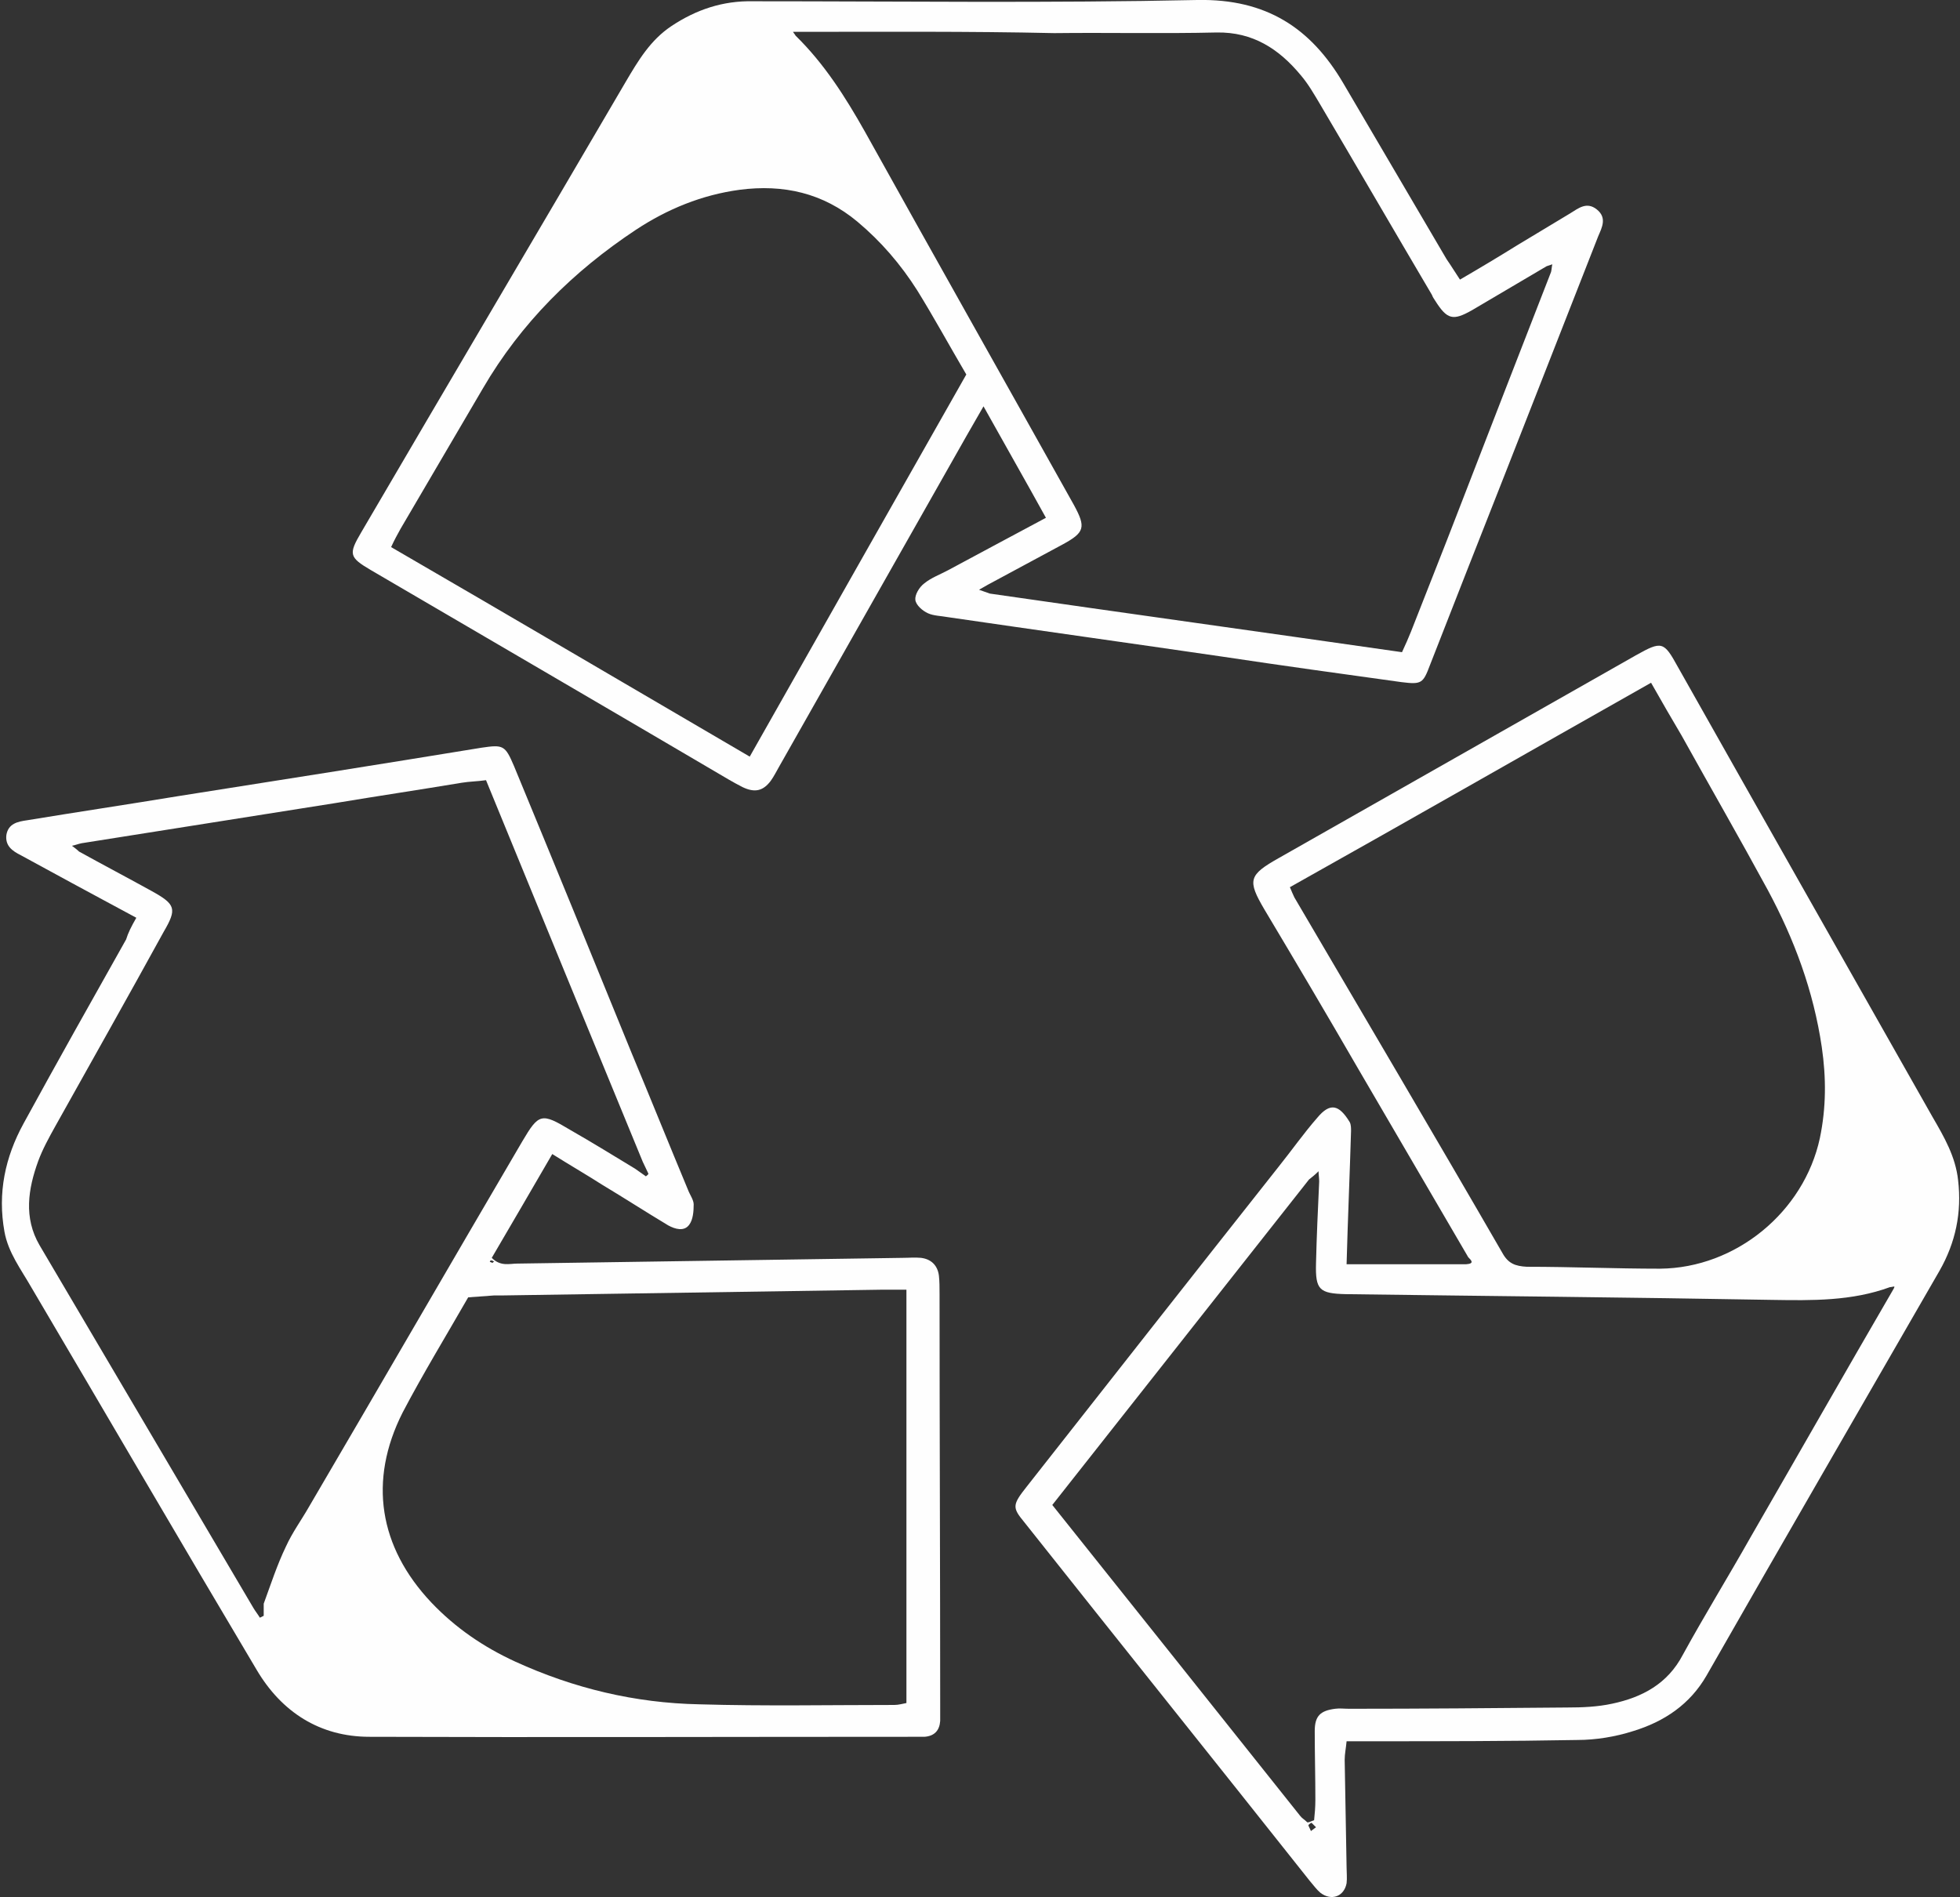
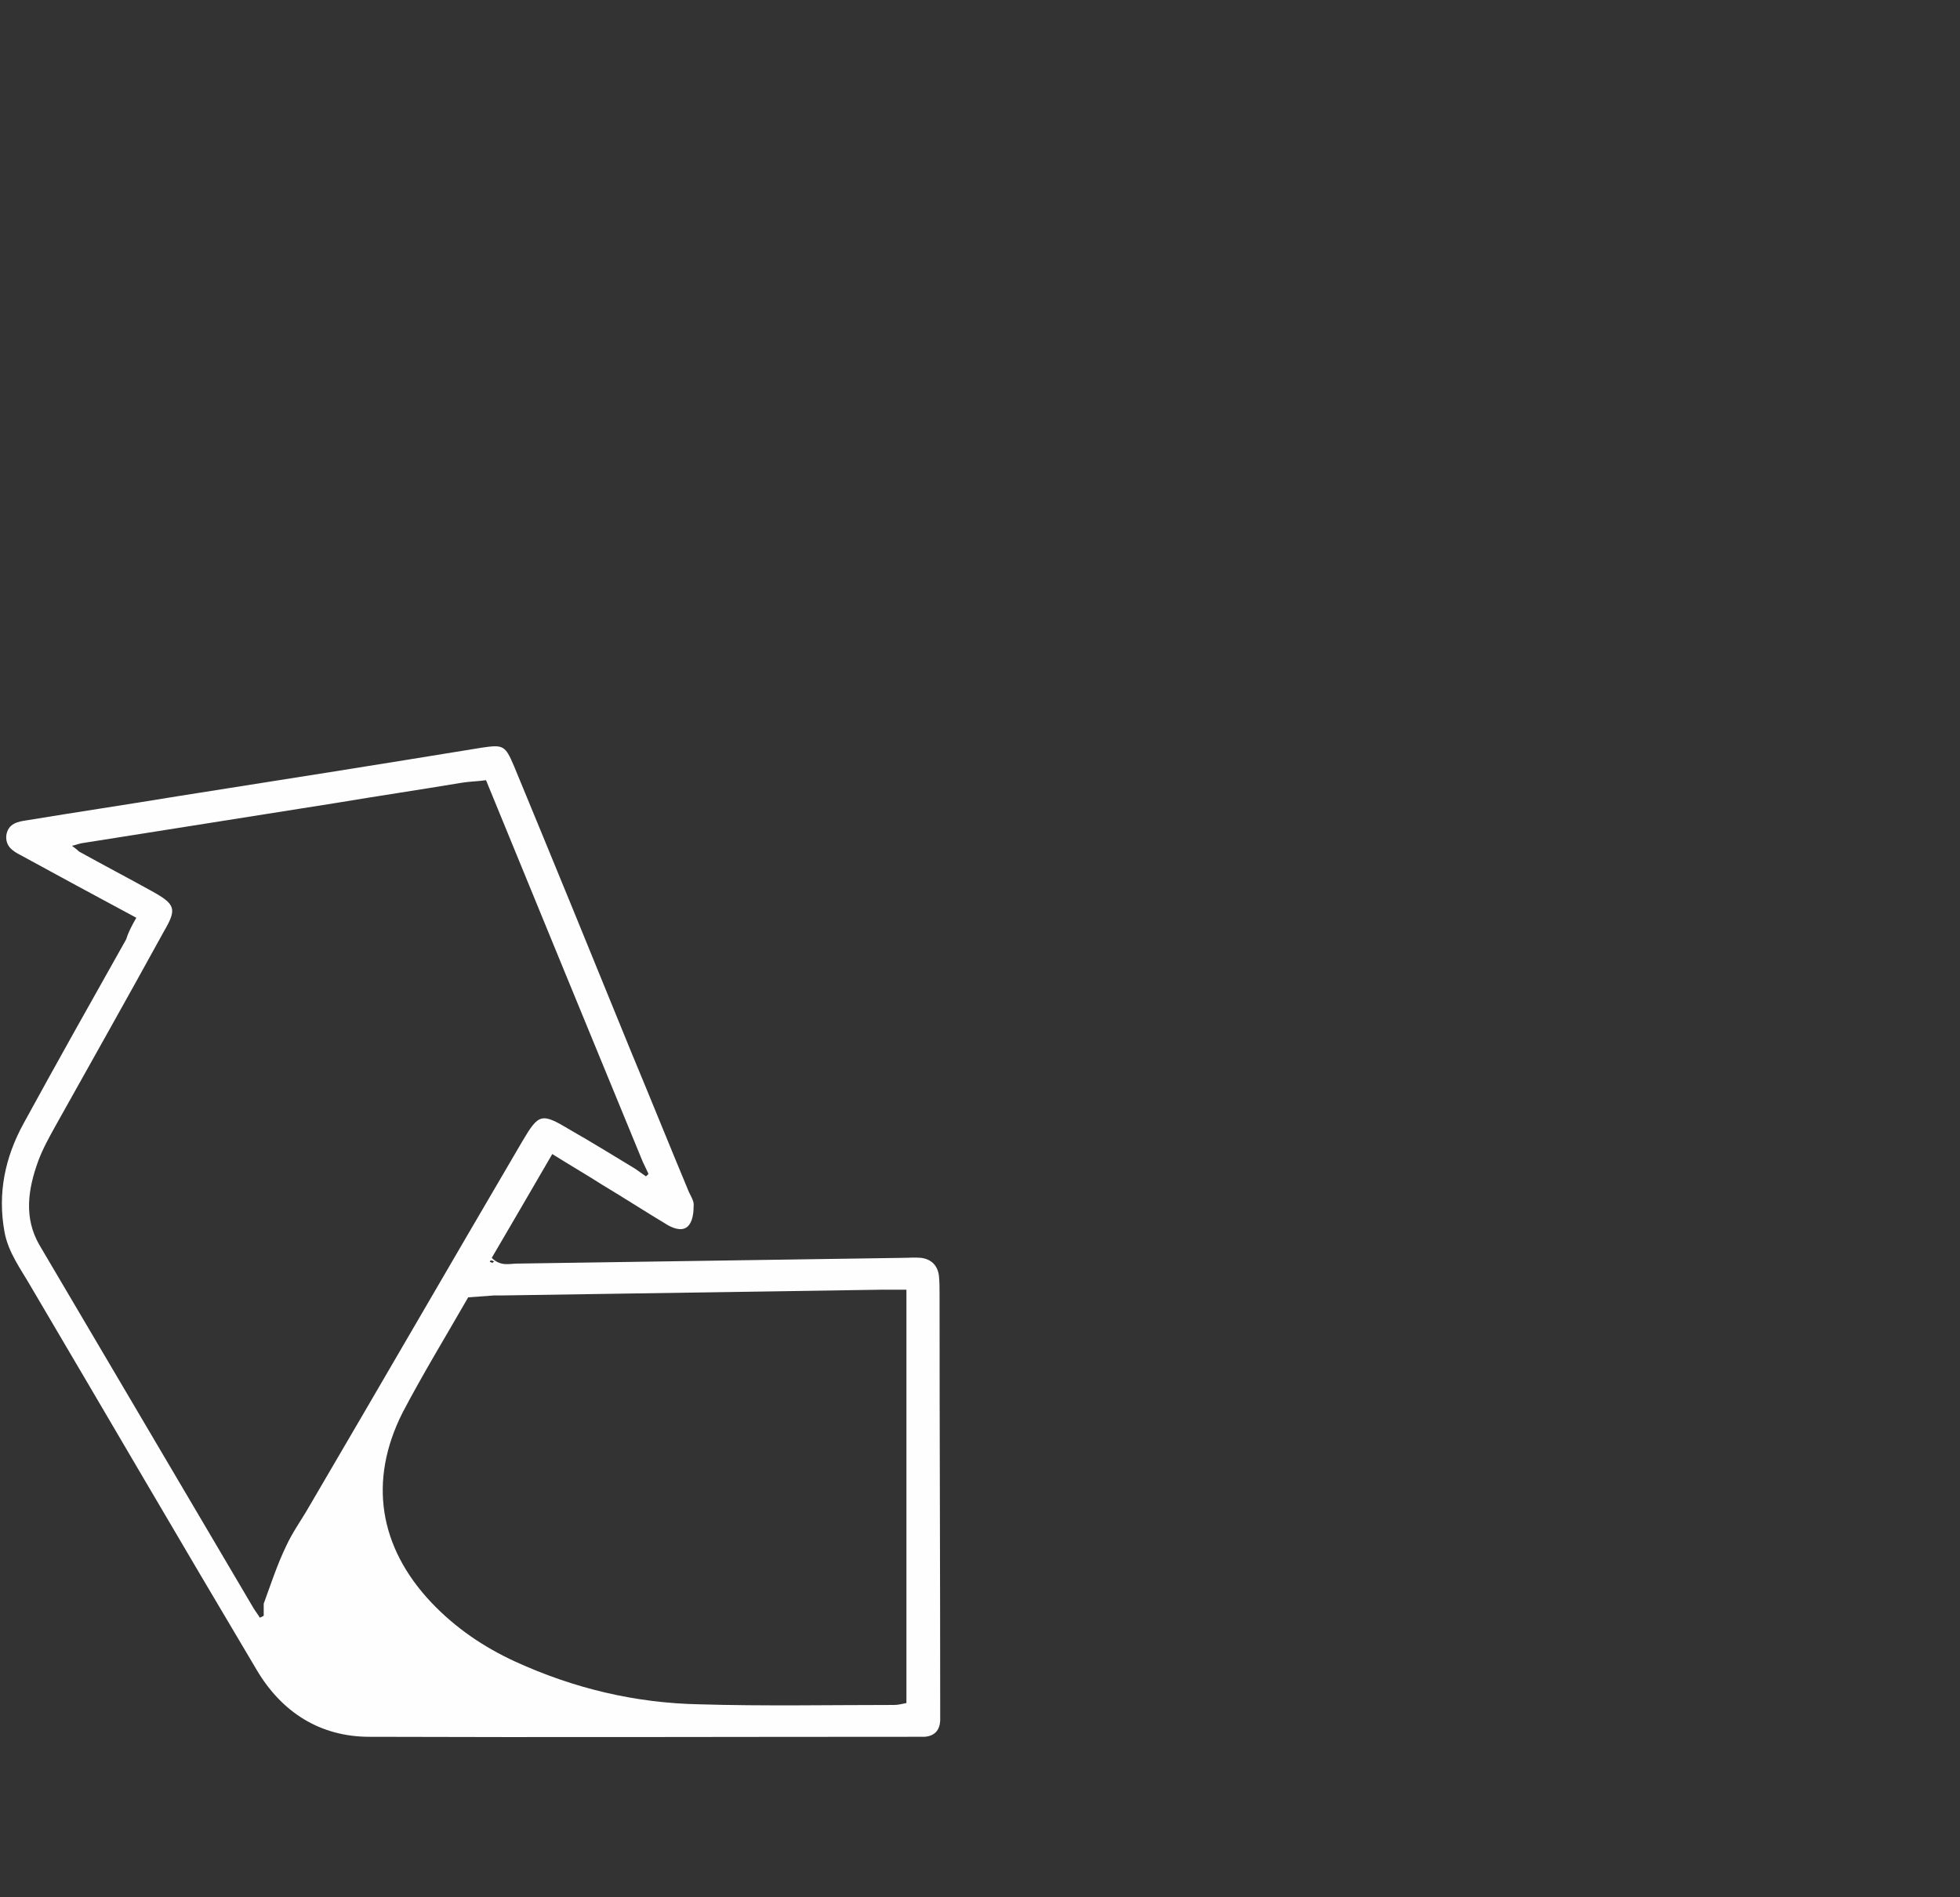
<svg xmlns="http://www.w3.org/2000/svg" xml:space="preserve" style="enable-background:new 0 0 307.7 297.9;" viewBox="0 0 307.7 297.9" y="0px" x="0px" id="Layer_1" version="1.1">
  <rect x="0" y="0" width="307.7" height="297.9" fill="#333333" stroke="none" />
  <style type="text/css">
	.st0{fill:#FEFEFE;}
</style>
-   <path d="M229.2,43.9c3.1-1.8,6.1-3.6,9-5.4c2.8-1.7,5.5-3.3,8.3-5c1.3-0.8,2.6-1.9,4.2-0.6c1.6,1.3,0.8,2.8,0.2,4.2  c-4.9,12.5-9.8,25-14.7,37.5c-3.9,9.9-7.8,19.8-11.7,29.8c-1.1,2.9-1.3,3.1-4.5,2.7c-9.4-1.3-18.8-2.6-28.1-4  c-14.4-2.1-28.7-4.1-43.1-6.2c-1.1-0.2-2.2-0.2-3.1-0.6c-0.9-0.4-1.9-1.3-2-2.1c-0.1-0.8,0.6-2,1.4-2.6c1.1-0.9,2.5-1.4,3.8-2.1  c5-2.7,9.9-5.3,15.3-8.2c-3.2-5.8-6.4-11.4-9.8-17.5c-1.1,1.9-1.9,3.3-2.7,4.7c-9.8,17.3-19.6,34.6-29.4,51.9  c-0.4,0.7-0.8,1.5-1.3,2.2c-1.2,1.6-2.5,1.9-4.4,1c-0.8-0.4-1.5-0.8-2.2-1.2c-18.7-11-37.4-21.9-56.2-32.9c-3.4-2-3.5-2.5-1.5-5.9  c13.8-23.6,27.7-47.1,41.5-70.7c2-3.4,3.9-6.6,7.2-8.8c3.9-2.6,8.1-4,12.8-3.9c23.3,0,46.6,0.3,69.8-0.2  c10.8-0.2,17.8,4.4,22.9,13.1c5.4,9.2,10.8,18.4,16.2,27.6C227.8,41.7,228.4,42.7,229.2,43.9L229.2,43.9z M125.1,5  c-0.2,0-0.4,0-0.6,0c0.1,0.2,0.3,0.4,0.4,0.6c4.5,4.4,7.8,9.6,10.9,15.1c10.9,19.6,21.9,39.1,32.8,58.6c1.9,3.5,1.7,4.3-1.8,6.2  c-3.9,2.1-7.8,4.2-11.7,6.3c-0.5,0.3-0.9,0.5-1.4,0.8c0.6,0.2,1.1,0.4,1.7,0.6c21.5,3.1,43.1,6.1,64.7,9.2c0.6-1.3,1-2.2,1.4-3.2  c2.5-6.4,5.1-12.9,7.6-19.4c4.8-12.4,9.6-24.8,14.4-37.1c0.1-0.4,0.1-0.8,0.2-1.2c-0.3,0.1-0.6,0.2-0.9,0.3  c-3.9,2.3-7.8,4.6-11.7,6.9c-3,1.7-3.9,1.5-5.8-1.5c-0.2-0.3-0.4-0.6-0.5-0.9c-5.9-10-11.7-20-17.6-30c-0.9-1.5-1.8-3.1-3-4.5  c-3.4-4.1-7.5-6.8-13.2-6.7c-8.5,0.2-17,0-25.5,0.1C152,4.9,138.6,5,125.1,5L125.1,5z M117.7,118.8c11.5-20.3,22.7-40.1,34-60  c-2.7-4.6-5.1-9-7.7-13.2c-2.6-4.1-5.7-7.7-9.4-10.8c-5.4-4.5-11.6-5.9-18.5-5c-5.9,0.8-11.3,3-16.3,6.3c-9.8,6.5-18,14.6-24,24.9  c-4.3,7.3-8.6,14.7-12.9,22c-0.5,0.9-1,1.8-1.5,2.9C80.2,96.8,98.7,107.7,117.7,118.8L117.7,118.8z" class="st0" />
  <path d="M21.4,144.1c-3.5-1.9-6.9-3.7-10.2-5.5c-2.6-1.4-5.3-2.9-7.9-4.3c-1.4-0.7-2.5-1.5-2.3-3.2  c0.3-1.8,1.8-2.1,3.2-2.3c7.9-1.3,15.9-2.5,23.8-3.8c15.9-2.5,31.7-5,47.6-7.6c3.4-0.5,3.7-0.4,5.1,2.9c6.2,15,12.3,29.9,18.4,44.9  c3,7.2,5.9,14.4,8.9,21.6c0.3,0.8,0.9,1.6,0.9,2.3c0,1.1-0.1,2.4-0.7,3.2c-0.8,1.1-2.2,0.7-3.3,0.1c-3.5-2.1-6.9-4.3-10.4-6.4  c-2.5-1.6-5.1-3.1-7.8-4.8c-3.3,5.7-6.4,11-9.5,16.3c1.4,1.4,2.8,0.9,4,0.9c20.2-0.3,40.3-0.6,60.5-0.9c1,0,1.9-0.1,2.9,0  c1.6,0.2,2.6,1.2,2.8,2.8c0.1,0.9,0.1,1.9,0.1,2.9c0,21.6,0.1,43.2,0.1,64.8c0,0.7,0,1.4,0,2.2c-0.1,1.5-0.9,2.4-2.5,2.5  c-0.8,0-1.7,0-2.5,0c-28.2,0-56.4,0.1-84.6,0c-7.8,0-13.8-3.9-17.7-10.5c-11.9-20-23.6-40.1-35.4-60.1c-1.6-2.8-3.6-5.4-4.2-8.7  c-1.1-6.1,0.1-11.7,3-17c5.3-9.7,10.7-19.3,16.1-28.9C20.1,146.5,20.6,145.5,21.4,144.1L21.4,144.1z M79,203.4c-0.5,0-0.9,0-1.4,0  c-1.3,0.1-2.6,0.2-4.1,0.3c-3.5,6.1-7.1,12-10.3,18.1c-5.4,10.7-3.7,21.1,4.5,29.8c3.8,4,8.2,7,13.2,9.3c9.2,4.2,18.8,6.5,28.9,6.7  c10.2,0.3,20.4,0.1,30.6,0.1c0.7,0,1.3-0.2,1.9-0.3v-64.9c-1.5,0-2.7,0-3.9,0C118.5,202.8,98.8,203.1,79,203.4L79,203.4z   M99.7,183.5c0.6,0.4,1.1,0.8,1.7,1.2c0.1-0.1,0.3-0.2,0.4-0.4c-0.3-0.6-0.6-1.3-0.9-1.9c-8.2-19.9-16.4-39.9-24.6-59.9  c-1.4,0.2-2.6,0.2-3.8,0.4c-6.6,1.1-13.3,2.1-19.9,3.2c-13.3,2.1-26.5,4.2-39.8,6.3c-0.5,0.1-1,0.3-1.5,0.4c0.4,0.3,0.8,0.6,1.1,0.9  c3.8,2.1,7.6,4.1,11.4,6.2c3.8,2.1,4,2.8,1.9,6.4c-5.6,10.2-11.3,20.3-17,30.5c-1,1.8-2,3.6-2.7,5.5c-1.6,4.4-2.3,8.9,0.2,13.2  c11.2,19,22.4,38,33.6,57c0.3,0.5,0.7,1,1,1.5c0.2-0.1,0.4-0.2,0.6-0.3v-1.9c1.1-3,2.1-6.1,3.5-9c1-2.2,2.4-4.1,3.6-6.2  c11.2-19.1,22.3-38.3,33.5-57.4c2.6-4.4,3-4.5,7.5-1.8C93,179.4,96.4,181.5,99.7,183.5L99.7,183.5z M77.3,198.3  c0.1-0.1,0.2-0.2,0.3-0.2c-0.2-0.1-0.3-0.2-0.5-0.2c-0.1,0-0.2,0.1-0.2,0.2C77,198.2,77.2,198.2,77.3,198.3L77.3,198.3z" class="st0" />
-   <path d="M212.1,177.6c-0.2,6.8-0.5,13.6-0.7,20.9h18.8c1.3-0.1,0.8-0.6,0.3-1.1c-5.8-9.9-11.6-19.9-17.4-29.8  c-4.8-8.3-9.7-16.6-14.6-24.8c-2.7-4.6-2.5-5.4,2.3-8.1c18.7-10.6,37.3-21.2,56-31.8c4.1-2.3,4.4-2.2,6.6,1.8  c13.3,23.6,26.7,47.2,40,70.7c1.8,3.1,3.6,6.2,4,9.9c0.6,5.1-0.4,9.8-2.9,14.2c-12.2,21.2-24.5,42.4-36.6,63.6  c-2.6,4.5-6.6,7.2-11.5,8.7c-2.8,0.9-5.9,1.4-8.8,1.4c-10.8,0.2-21.6,0.2-32.4,0.2c-1.2,0-2.4,0-3.8,0c-0.1,1.1-0.3,2-0.3,2.9  c0.1,5.6,0.2,11.3,0.3,16.9c0,0.8,0.1,1.7,0,2.5c-0.4,2.1-2.4,2.8-4.1,1.5c-0.6-0.5-1.1-1.2-1.7-1.9c-14.9-18.8-29.9-37.5-44.8-56.3  c-1.9-2.3-1.9-2.7,0.4-5.6c13.2-16.8,26.4-33.6,39.6-50.3c2-2.5,3.9-5.2,6-7.6c2-2.4,3.4-2.1,5.1,0.7  C212.1,176.6,212.1,177.1,212.1,177.6L212.1,177.6z M205.5,185.2c-13.4,17-26.8,34-40.3,51.1c13.1,16.4,26,32.6,38.9,48.8  c0.3,0.4,0.7,0.6,1.1,1c0.1,0.1,0.2,0,0.3,0c0.1,0,0.2-0.1,0.8-0.3c0.1-0.9,0.2-2.1,0.2-3.2c0-3.6-0.1-7.2-0.1-10.8  c0-2.4,0.9-3.2,3.2-3.5c0.7-0.1,1.4,0,2.2,0c11.4,0,22.8-0.1,34.2-0.2c2.4,0,4.8-0.1,7.1-0.6c4.7-1,8.7-3.1,11.1-7.7  c3.4-6.2,7.1-12.2,10.6-18.4c7.5-13,14.9-26,22.4-38.9c0.1-0.2,0.2-0.3,0.2-0.5c-0.2,0-0.5,0.1-0.7,0.1c-6,2.2-12.2,2.1-18.5,2  c-22.3-0.4-44.6-0.6-66.9-0.9c-4.2-0.1-4.8-0.7-4.7-4.8c0.1-4.3,0.3-8.6,0.5-12.9c0-0.5-0.1-1.1-0.1-1.6  C206.4,184.5,206,184.8,205.5,185.2L205.5,185.2z M259.2,107.2c-19.1,10.8-37.8,21.5-56.7,32.1c0.3,0.7,0.5,1.2,0.7,1.6  c10.9,18.6,21.9,37.2,32.7,55.9c0.9,1.6,2,2,3.8,2.1c7,0,13.9,0.3,20.9,0.3c11.9-0.1,22.6-8.9,25.1-20.5c1-4.8,1-9.5,0.3-14.3  c-1.3-8.8-4.3-16.9-8.5-24.7c-4.4-8.1-9-16.1-13.5-24.2C262.4,112.8,260.9,110.2,259.2,107.2z M206.6,286.9  c-0.3-0.3-0.5-0.5-0.7-0.7c-0.1,0-0.5,0.3-0.5,0.4c0.1,0.3,0.3,0.6,0.4,0.9C206.1,287.3,206.3,287.1,206.6,286.9L206.6,286.9z" class="st0" />
</svg>